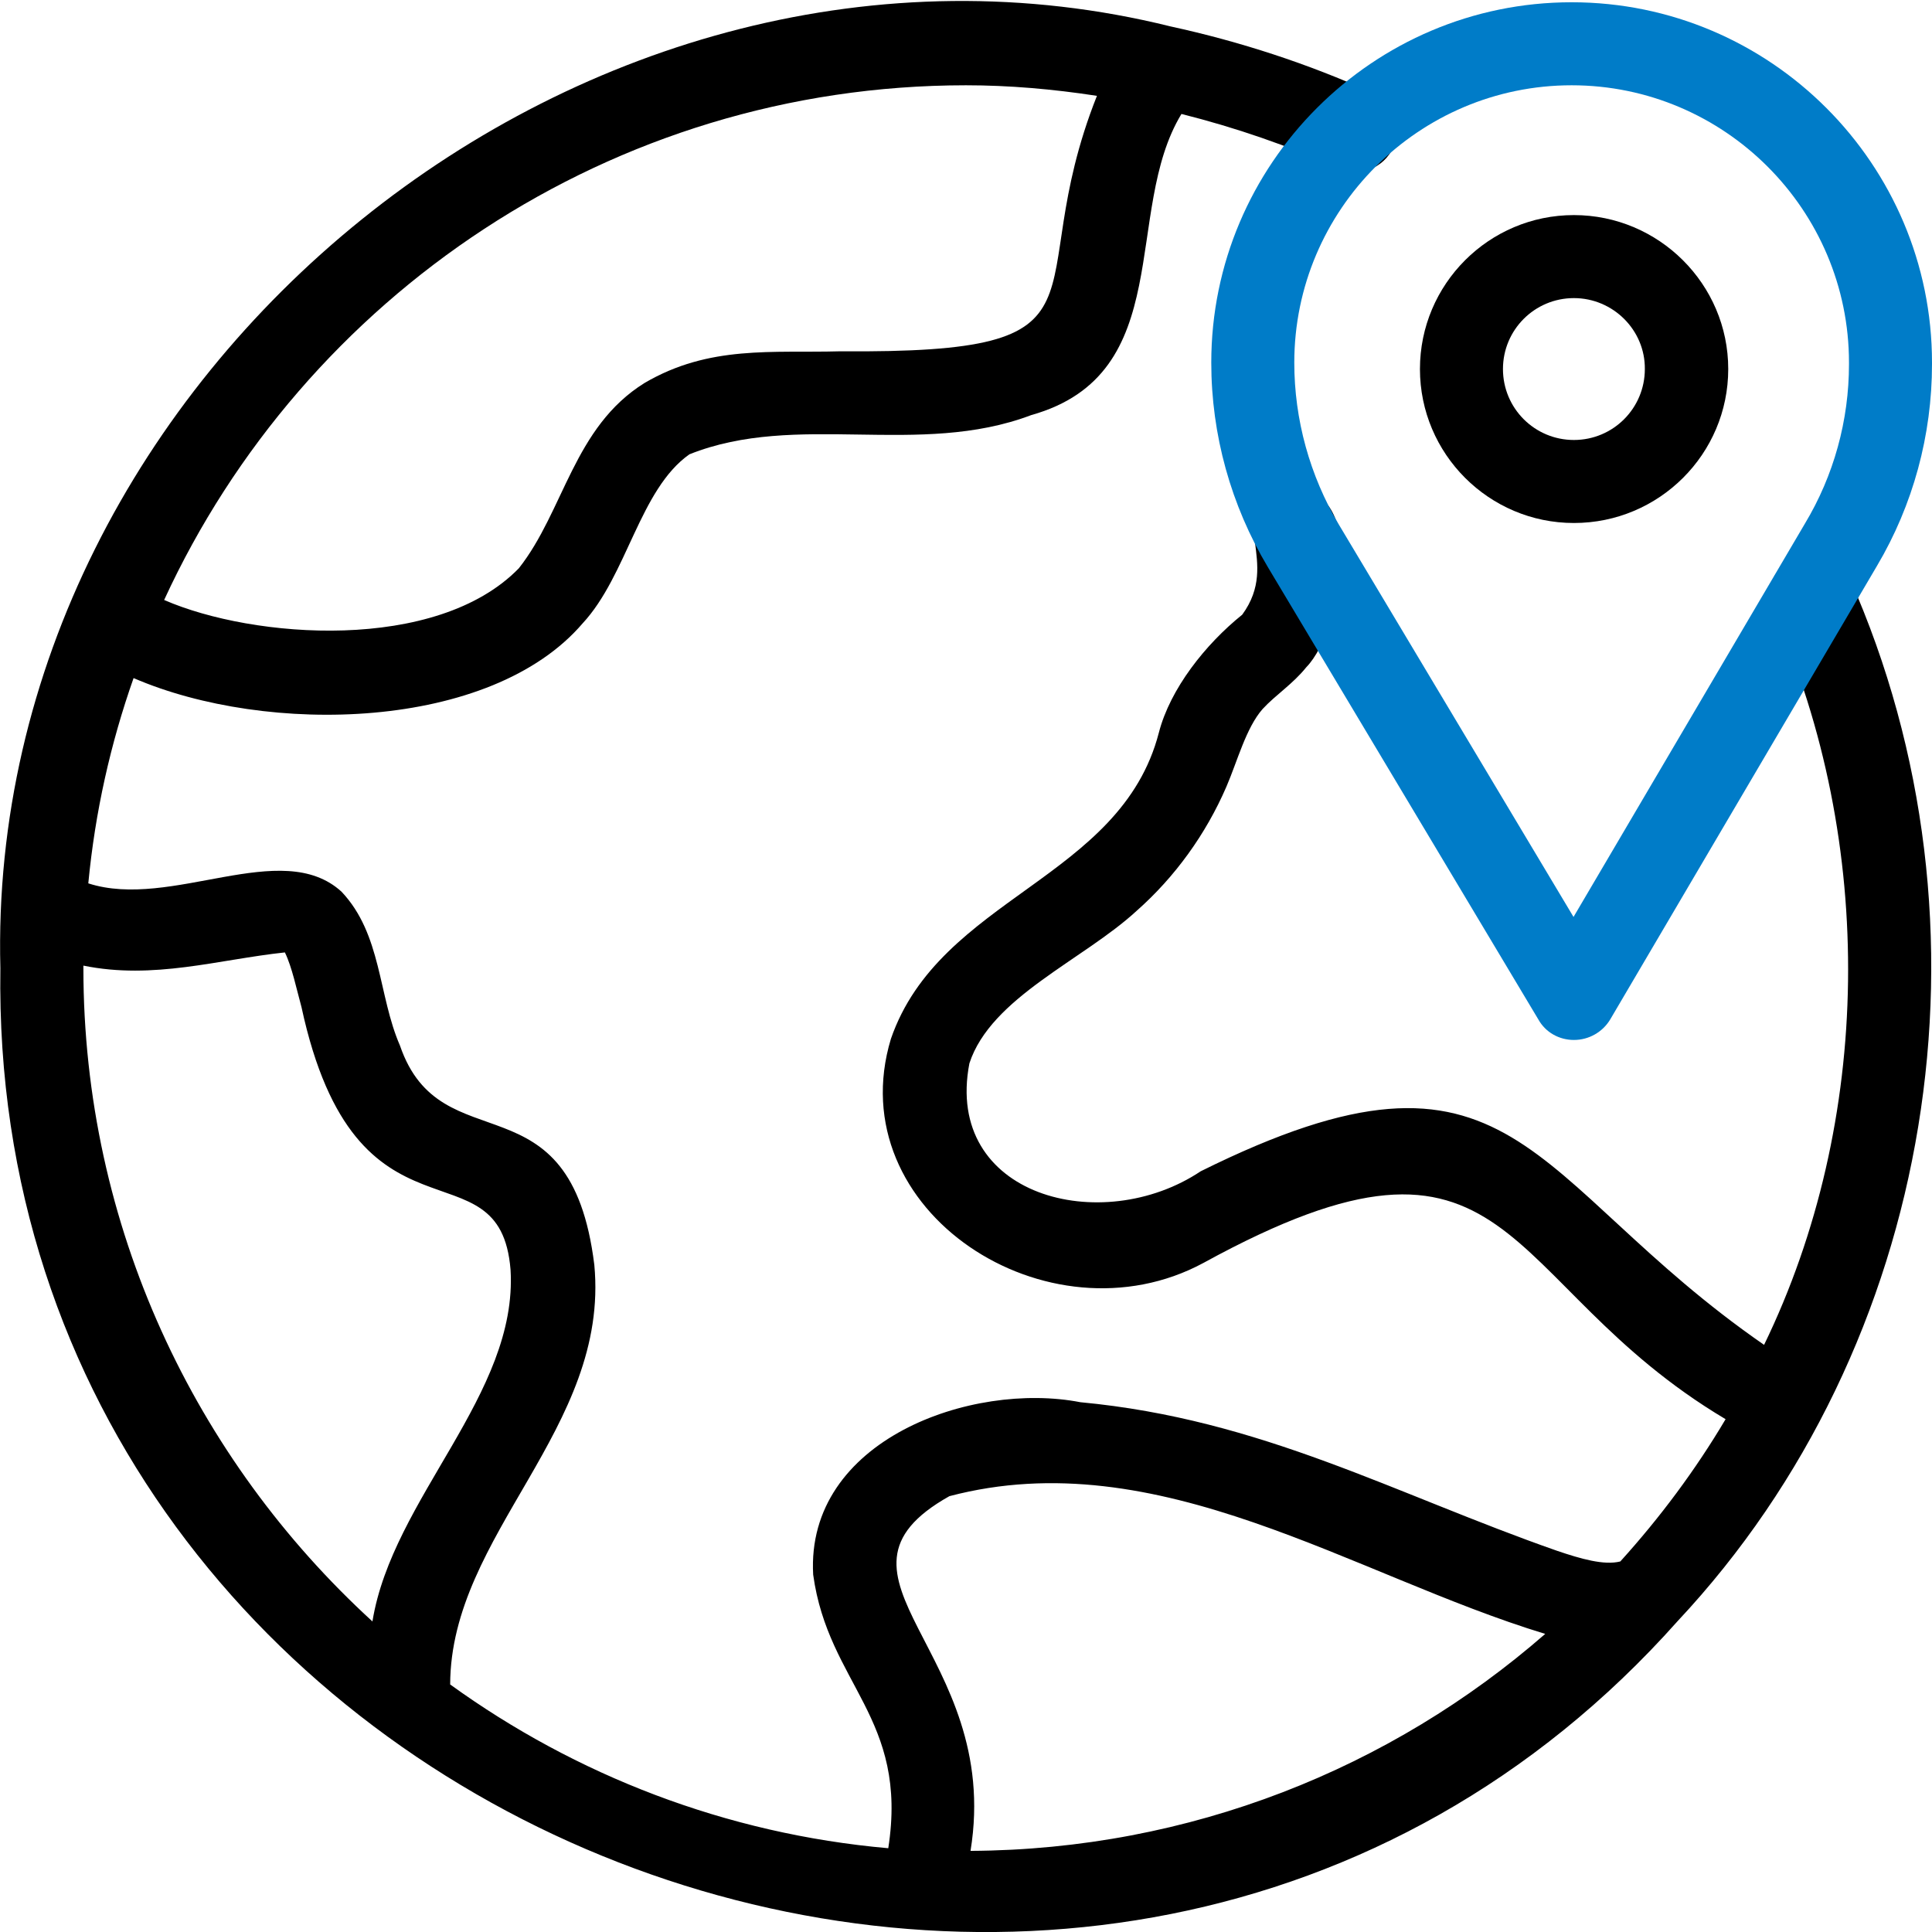
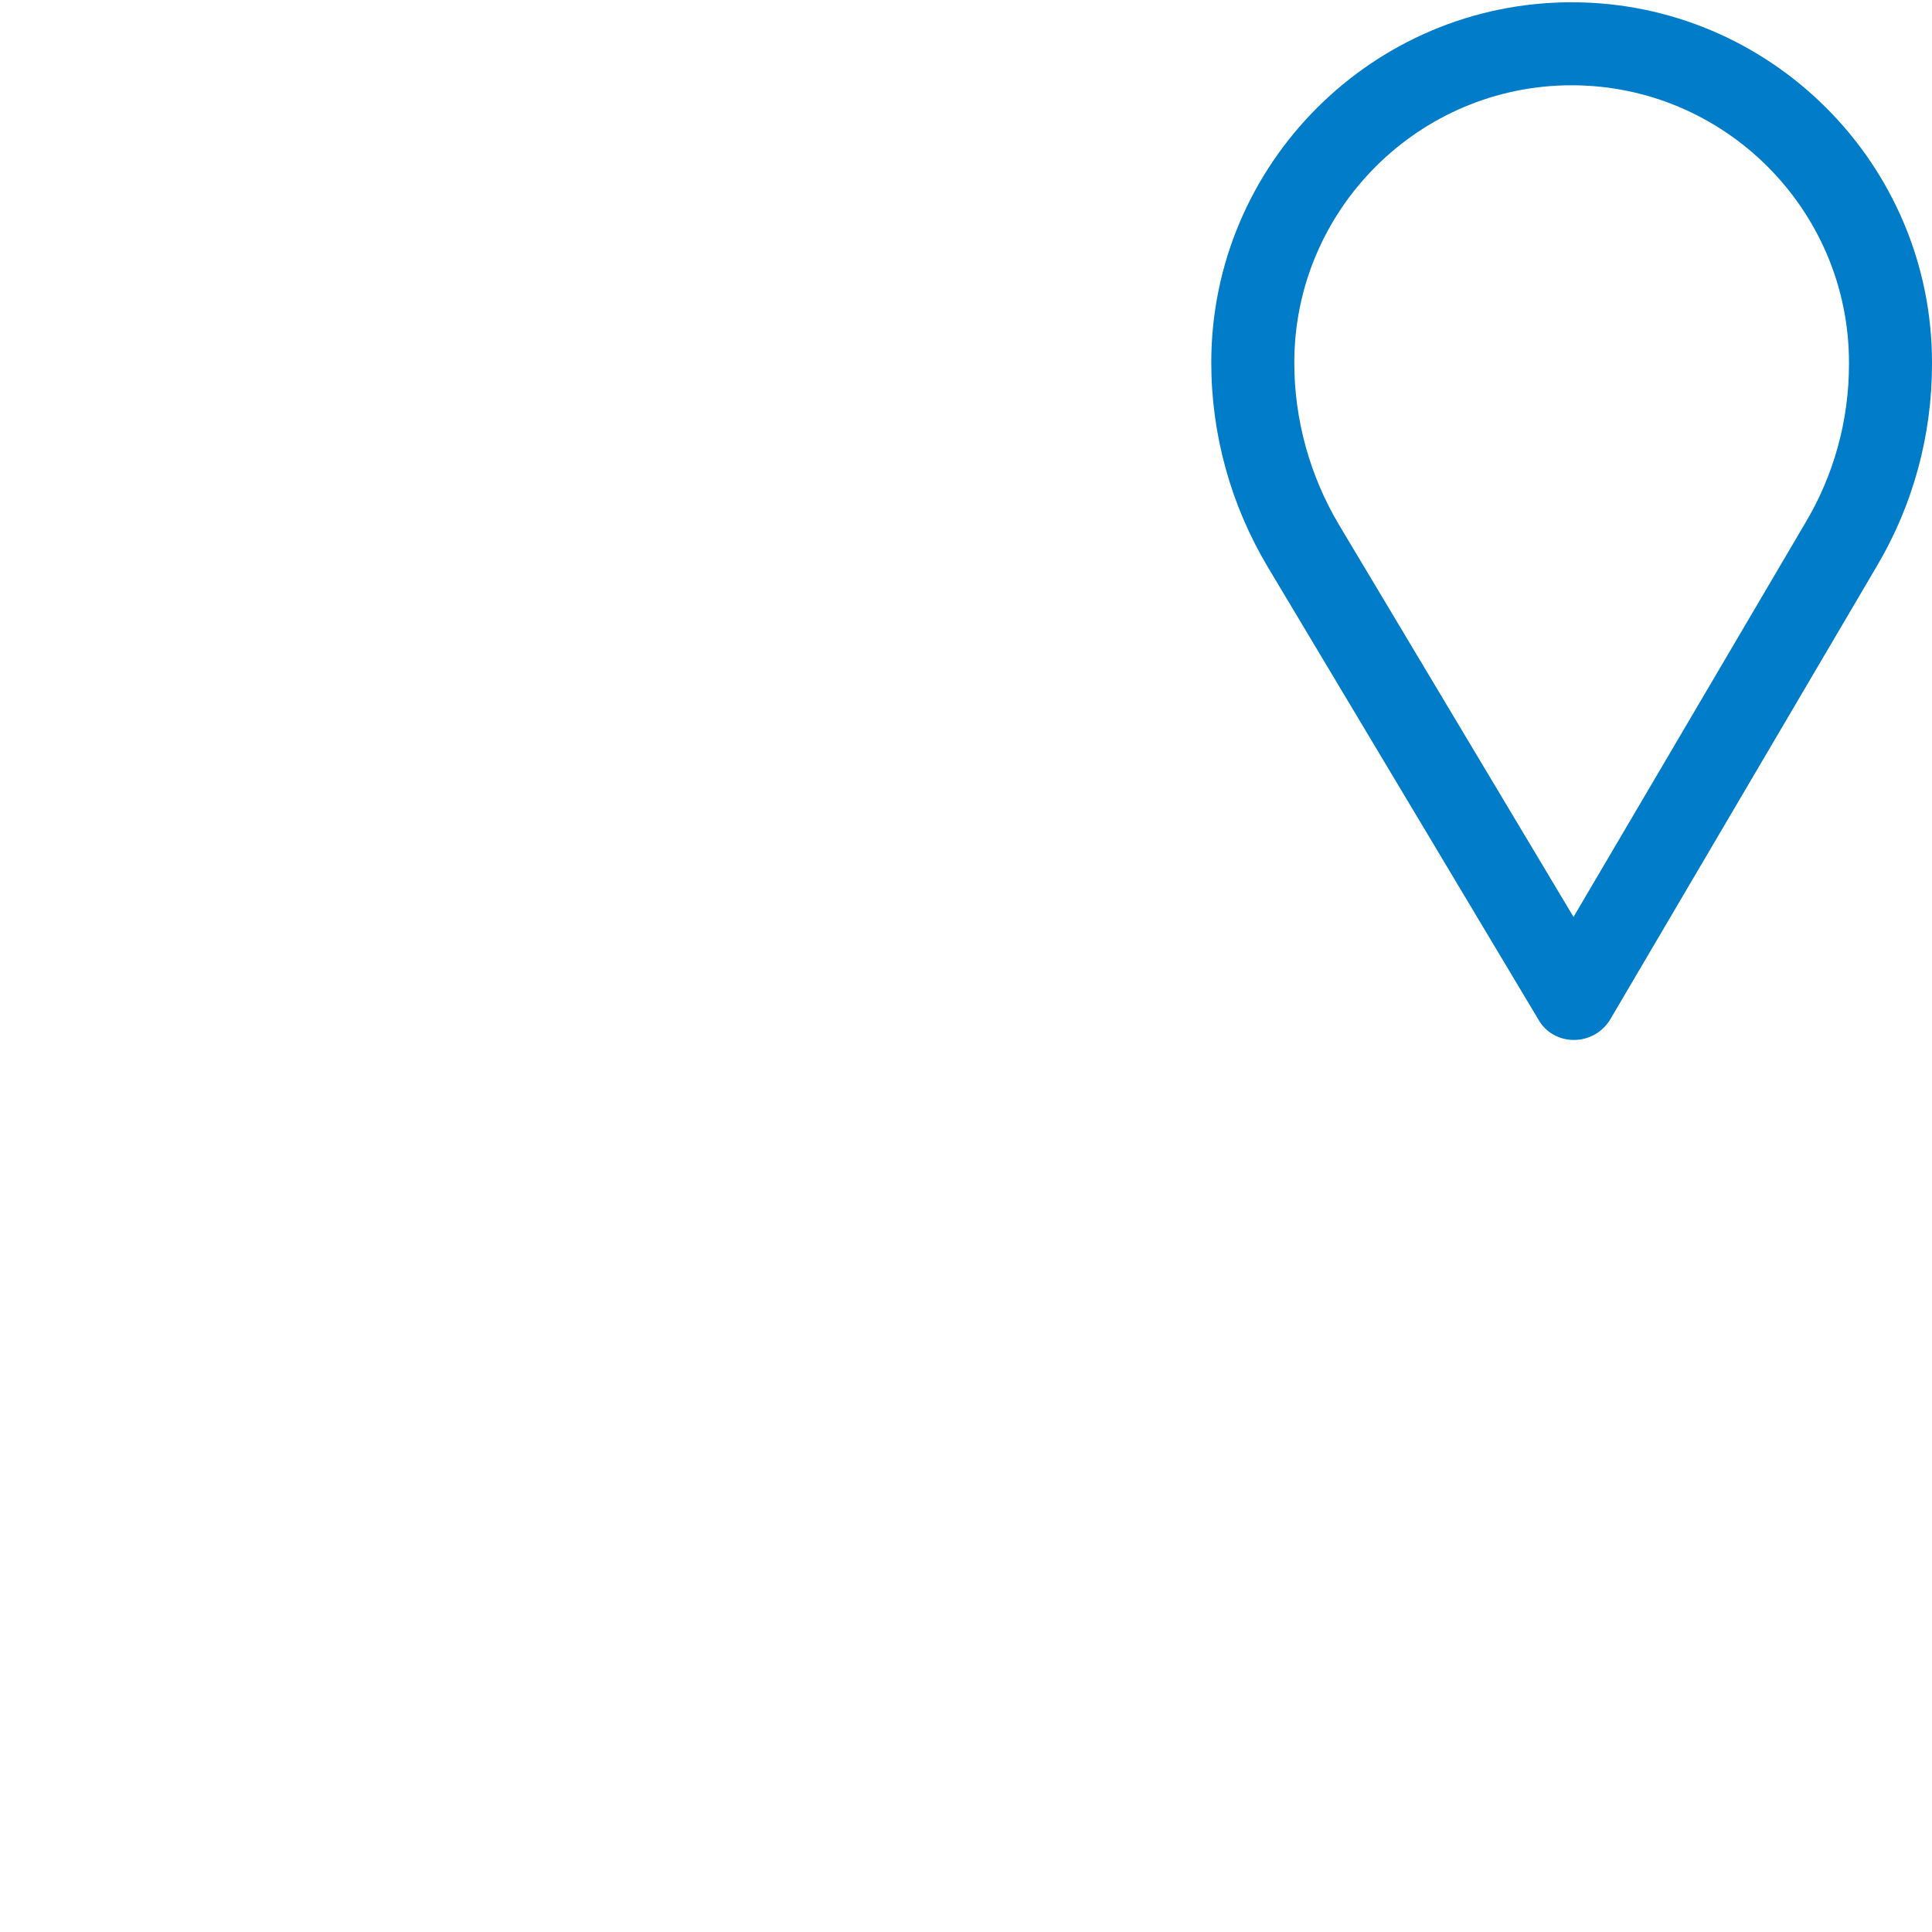
<svg xmlns="http://www.w3.org/2000/svg" version="1.1" id="Capa_1" x="0px" y="0px" viewBox="0 0 512 512" style="enable-background:new 0 0 512 512;" xml:space="preserve">
  <style type="text/css">
	.st0{fill:#007CC8;}
</style>
  <g>
-     <path d="M444.6,429.6c68.4-73,86.4-184.4,45.6-276.3c-5.8-13.1-25.8-4.5-20.2,8.7c27.3,61.5,26.2,135.3-2.5,194.4   c-63.3-43.8-65.5-87.6-149.3-46c-26.2,17.5-68.1,6.7-61.3-28.6c5.7-17.5,30.2-27.4,44.3-40.4c10.2-9,18.4-20.4,23.8-32.9   c2.9-6.7,5.2-15.6,9.6-20.6c3.5-3.8,8-6.6,11.6-11.1c9.8-10,17.5-52.1-7.5-46.7c-14,7.1,0.9,18.6-9.5,32.8   c-9.7,7.8-19.1,19.6-22.1,31.3c-10.1,38.9-58,43.5-71,81.1c-13.8,45.7,41.8,81.5,82.8,59.4c83.5-45.8,77.4,5.1,138.4,41.4   c-8,13.5-17.4,26.1-27.9,37.7c-4.3,1.1-10.5-0.7-16.7-2.8c-43.2-15.1-78.3-34.9-126.4-39.4c-28.8-5.6-72.8,10-70.8,45.7   c4,29.1,25.3,37.9,19.9,72.5c-43.1-3.8-82.9-19.4-116.1-43.4c0.1-39.9,42.3-67.8,38.2-111.2c-6.3-51.1-40.6-26.3-51.5-58.1   c-5.8-13.3-4.8-29.5-15.5-40.8c-15.9-14.5-45.1,4.9-67.1-2.2c1.8-18.9,5.9-37.1,12-54.4c35.4,15.3,94.6,14,119-14.5   c11.8-12.7,15.1-35.5,28.3-44.8c28.5-11.4,60.8,0.9,90.6-10.4c38.8-10.9,24.1-54,39.8-79.8c14.3,3.6,28.3,8.4,41.6,14.4   c5.5,2.5,12,0,14.5-5.5c2.5-5.5,0-12-5.5-14.5c-17-7.7-35.1-13.6-53.5-17.6C156.2-31.2-4,98.4,0.1,256.6   C-3.4,486.1,292,601.2,444.6,429.6z M251.6,396.5c55.4-14.6,106.9,21,157.9,36.5c-40.8,35.6-94.1,57.2-152.3,57.5   C265.8,437.6,213.6,417.8,251.6,396.5z M256,22.6c11.4,0,23,1,34.7,2.8c-21.2,53.4,8.4,68.3-68.1,67.7c-17.9,0.5-34.6-1.7-51.8,8.4   c-18.8,11.7-21.3,33.9-33.3,49.1c-21.8,22.4-70.4,18.7-94,8.4C80.5,78.6,161.9,22.6,256,22.6z M22.1,256.6c0-0.2,0-0.5,0-0.7   c18.6,3.8,35.7-1.6,53.4-3.5c1.9,3.9,3.1,9.8,4.4,14.5c14.5,67.2,52.6,34.7,55.4,69.6c2,33-31.3,60.5-36.6,93.2   C51.7,386.7,22.1,325,22.1,256.6z" />
    <g>
-       <path d="M417.1,138.6c-22.5,0-40.8-18.3-40.8-40.8S394.6,57,417.1,57S458,75.3,458,97.8C458,120.3,439.7,138.6,417.1,138.6z     M417.1,79c-10.4,0-18.8,8.4-18.8,18.8c0,10.4,8.4,18.8,18.8,18.8c10.4,0,18.8-8.4,18.8-18.8C436,87.5,427.5,79,417.1,79z" />
      <path class="st0" d="M417.1,275.6c-3.9,0-7.5-2-9.4-5.4L336,150.3c-9.8-16.4-15-35.1-15-54.2c0-52.6,42.8-95.5,95.5-95.5    S512,43.5,512,96.1v0.4c0,18.8-5,37.3-14.6,53.5l0,0l-70.7,120.2C424.7,273.5,421.1,275.6,417.1,275.6    C417.2,275.6,417.2,275.6,417.1,275.6z M416.5,22.6c-40.5,0-73.5,33-73.5,73.5c0,15.1,4.1,29.9,11.8,42.9l62.2,104l61.3-104.2    C486,126,490,111.4,490,96.5v-0.4C490,55.6,457,22.6,416.5,22.6z M487.9,144.4L487.9,144.4L487.9,144.4z" />
    </g>
  </g>
</svg>